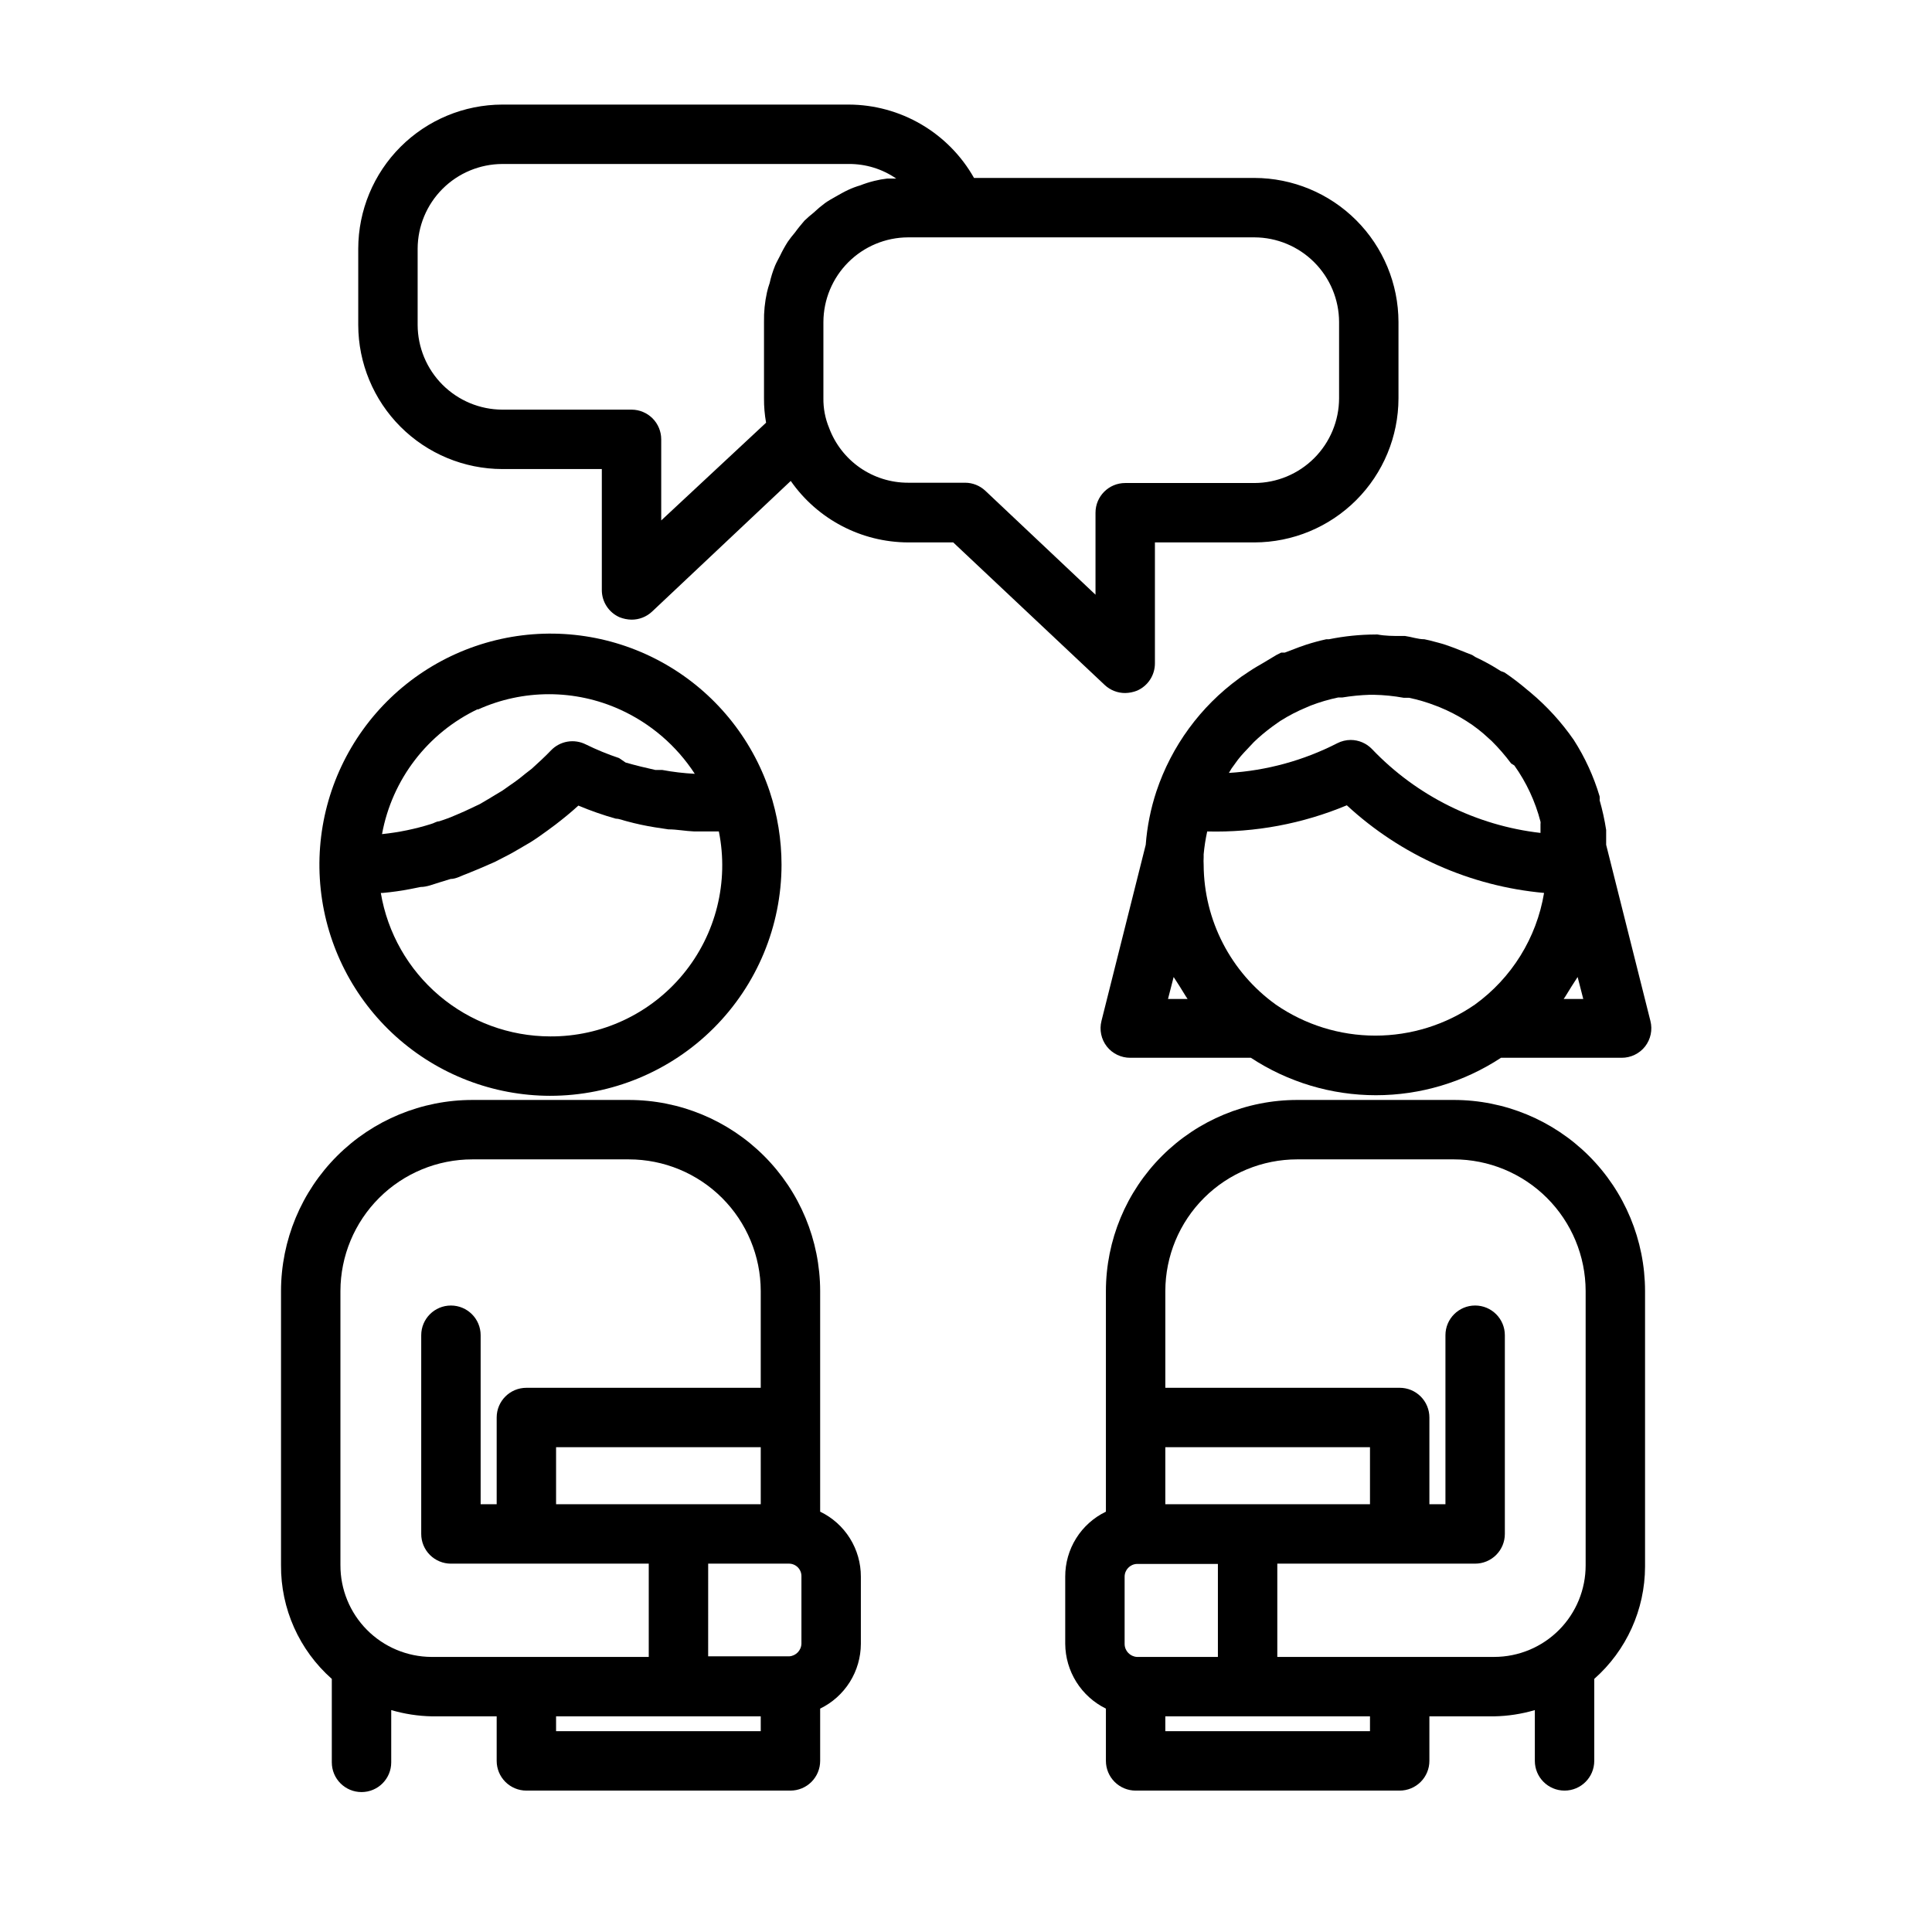
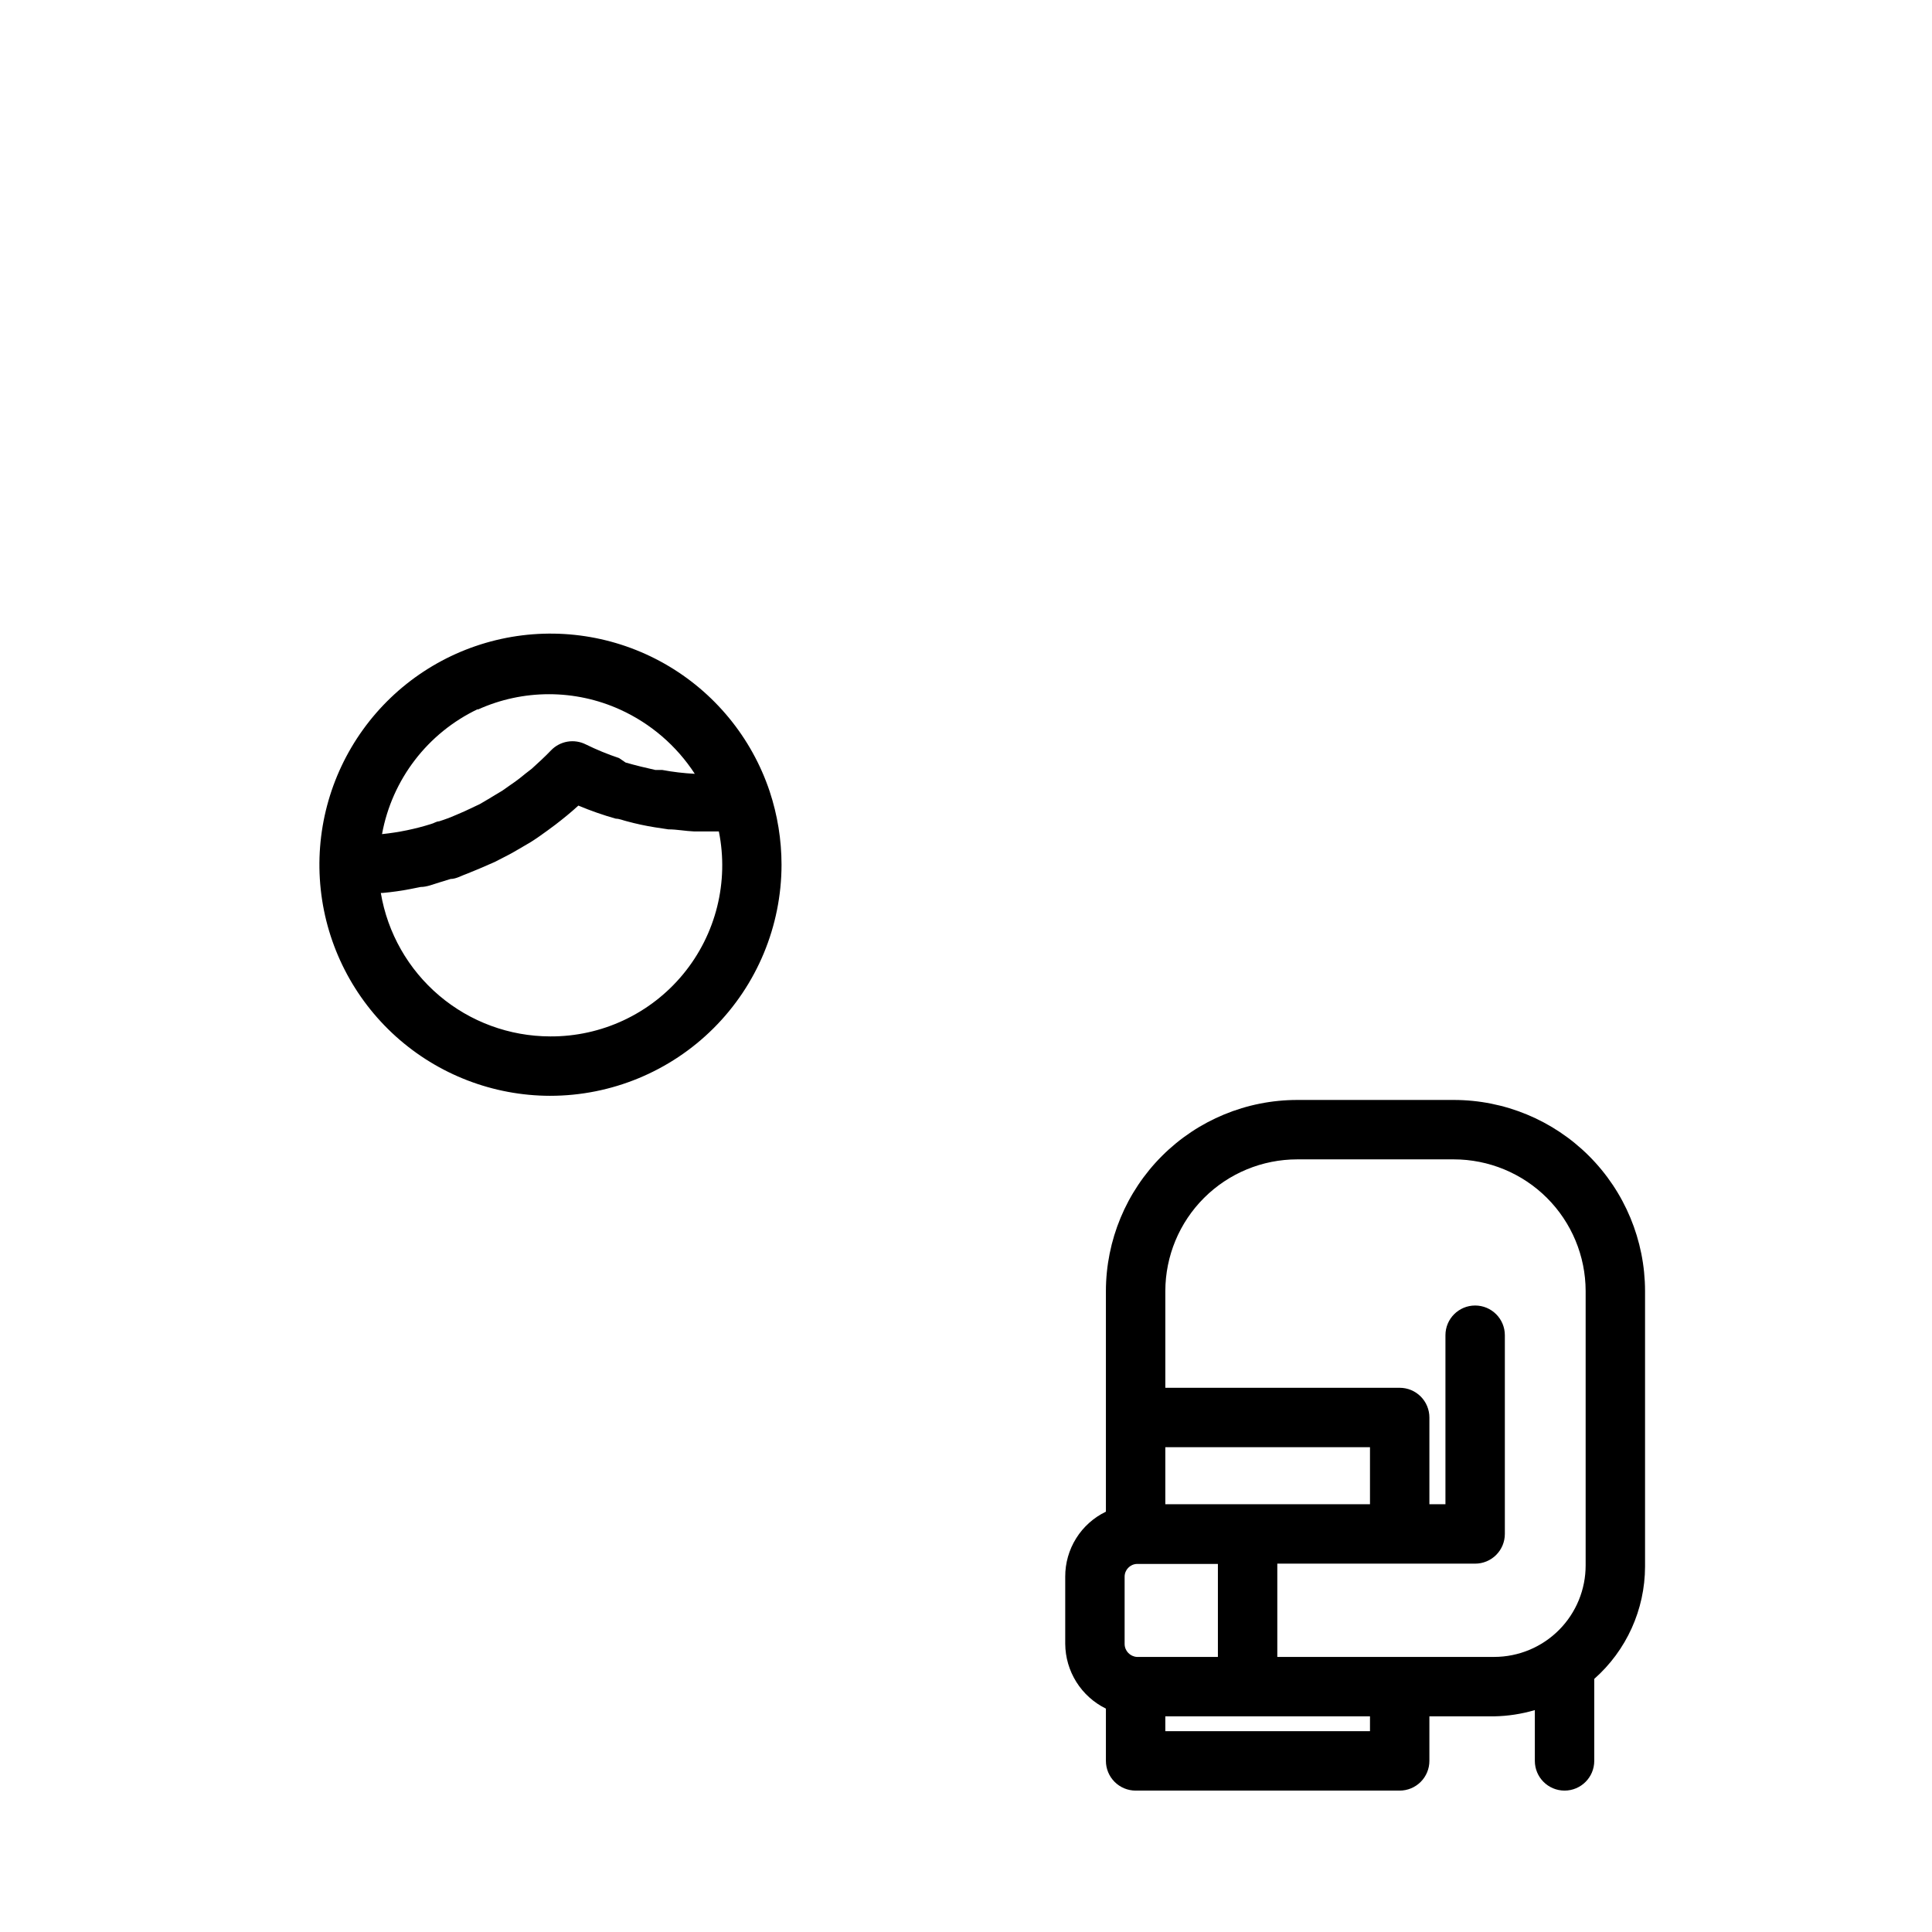
<svg xmlns="http://www.w3.org/2000/svg" fill="#000000" width="800px" height="800px" version="1.1" viewBox="144 144 512 512">
  <g>
-     <path d="m442.19 327.66c1.082-0.02 2.148-0.234 3.148-0.633 2.879-1.254 4.734-4.102 4.727-7.242v-32.039h26.371c10.117-0.02 19.816-4.047 26.973-11.203s11.184-16.855 11.203-26.977v-20.23c-0.02-10.117-4.047-19.816-11.203-26.973s-16.855-11.184-26.973-11.207h-74.312c-3.324-5.887-8.152-10.789-13.988-14.203-5.836-3.414-12.473-5.223-19.234-5.238h-91.785c-10.121 0.02-19.82 4.047-26.977 11.203-7.152 7.156-11.184 16.855-11.203 26.977v20.23c0.02 10.117 4.051 19.816 11.203 26.973 7.156 7.156 16.855 11.184 26.977 11.207h26.371v32.039c-0.012 3.141 1.844 5.984 4.723 7.242 1.004 0.395 2.07 0.609 3.148 0.629 2.016 0.012 3.961-0.746 5.434-2.125l36.762-34.637c7.094 10.168 18.695 16.246 31.094 16.293h11.965l40.148 37.785c1.473 1.379 3.414 2.141 5.43 2.129zm-122.96-45.738v-21.492c0-2.086-0.828-4.09-2.305-5.566-1.477-1.473-3.477-2.305-5.566-2.305h-34.242c-5.945-0.02-11.641-2.391-15.844-6.594-4.203-4.203-6.57-9.898-6.594-15.84v-20.23c0.023-5.945 2.391-11.641 6.594-15.844 4.203-4.203 9.898-6.57 15.844-6.594h91.785c4.496-0.039 8.895 1.309 12.598 3.859h-2.363c-1.168 0.133-2.324 0.344-3.461 0.629-1.262 0.309-2.496 0.703-3.703 1.18-1.078 0.312-2.129 0.707-3.148 1.18-1.18 0.551-2.281 1.18-3.387 1.812-1.102 0.629-1.969 1.102-2.832 1.73-1.047 0.777-2.047 1.621-2.992 2.519-0.848 0.668-1.66 1.375-2.438 2.125-0.867 1.023-1.73 2.047-2.519 3.148-0.672 0.781-1.305 1.594-1.891 2.441-0.758 1.191-1.441 2.426-2.047 3.699-0.473 0.945-0.945 1.73-1.34 2.676h0.004c-0.602 1.48-1.078 3.008-1.418 4.566-0.285 0.801-0.52 1.613-0.707 2.441-0.574 2.582-0.84 5.227-0.789 7.871v20.23c-0.016 2.164 0.168 4.328 0.551 6.457zm115.09-2.281v21.961l-29.203-27.551c-1.453-1.359-3.367-2.121-5.356-2.125h-15.113c-4.562 0.008-9.016-1.387-12.762-3.988-3.742-2.606-6.598-6.297-8.18-10.574-1.031-2.496-1.539-5.176-1.496-7.875v-20.152c0.023-5.941 2.394-11.637 6.598-15.84 4.203-4.203 9.895-6.574 15.84-6.594h91.789c5.941 0.02 11.637 2.391 15.84 6.594 4.203 4.203 6.574 9.898 6.594 15.84v20.23c-0.02 5.945-2.391 11.641-6.594 15.844s-9.898 6.574-15.84 6.594h-34.246c-4.348 0-7.871 3.523-7.871 7.871z" />
    <path d="m289.79 434.4c16.25 0 31.836-6.449 43.336-17.934 11.496-11.48 17.969-27.059 17.988-43.309-0.008-6.609-1.07-13.172-3.148-19.445-4.793-14.316-14.707-26.359-27.836-33.812-13.129-7.457-28.547-9.797-43.297-6.578s-27.793 11.77-36.621 24.016c-8.832 12.25-12.824 27.324-11.219 42.336 1.605 15.012 8.703 28.902 19.922 39.004 11.223 10.098 25.777 15.699 40.875 15.723zm0-15.742c-10.762-0.02-21.176-3.848-29.387-10.805-8.215-6.961-13.699-16.602-15.484-27.219h0.551c2.43-0.219 4.848-0.562 7.246-1.023l2.754-0.551c1.652 0 3.305-0.707 4.879-1.18l3.07-0.945c1.496 0 2.992-0.945 4.41-1.418l3.07-1.258 4.172-1.812 2.914-1.496c1.418-0.707 2.754-1.496 4.094-2.281l2.676-1.574c1.496-0.945 2.914-1.969 4.328-2.992l2.125-1.574c2.047-1.574 4.094-3.227 6.062-5.039 3.231 1.355 6.543 2.512 9.918 3.465 0.945 0 1.969 0.473 2.992 0.707 2.41 0.656 4.856 1.18 7.32 1.574l3.621 0.551c2.281 0 4.566 0.473 6.848 0.551h6.535v0.004c2.699 13.375-0.766 27.254-9.438 37.789-8.676 10.539-21.629 16.605-35.277 16.527zm-19.207-86.594c12.004-5.457 25.781-5.457 37.785 0 8.07 3.672 14.926 9.57 19.758 17.004-2.902-0.148-5.797-0.488-8.656-1.023h-1.812c-2.519-0.551-5.117-1.18-7.871-1.969l-1.73-1.18c-3.019-1.008-5.965-2.219-8.816-3.621-3.086-1.551-6.82-0.914-9.211 1.574-1.652 1.73-3.387 3.305-5.117 4.879l-1.73 1.34h-0.004c-1.23 1.039-2.519 2.012-3.856 2.914l-2.125 1.496-3.777 2.281-2.281 1.34-4.016 1.891-2.363 1.023v-0.004c-1.438 0.633-2.91 1.184-4.41 1.652-0.707 0-1.418 0.551-2.125 0.707v0.004c-4.227 1.328-8.578 2.223-12.988 2.676 2.652-14.492 12.117-26.824 25.426-33.141z" />
-     <path d="m361.35 544.61v-58.492c-0.023-13.43-5.371-26.305-14.879-35.797-9.504-9.488-22.387-14.82-35.816-14.82h-41.488c-13.43 0-26.312 5.332-35.816 14.82-9.508 9.492-14.855 22.367-14.879 35.797v72.66c-0.086 11.523 4.824 22.52 13.461 30.148v22.121c0 4.348 3.527 7.871 7.875 7.871 4.348 0 7.871-3.523 7.871-7.871v-13.855c3.504 1.027 7.133 1.586 10.785 1.656h17.16v11.809-0.004c0 2.09 0.828 4.09 2.305 5.566 1.477 1.477 3.481 2.309 5.566 2.309h69.984c2.086 0 4.09-0.832 5.566-2.309 1.473-1.477 2.305-3.477 2.305-5.566v-13.852c3.223-1.566 5.945-4.004 7.852-7.035 1.906-3.035 2.922-6.543 2.934-10.129v-17.789c0.012-3.598-0.992-7.129-2.902-10.18-1.906-3.051-4.641-5.5-7.883-7.059zm-15.742-1.969h-54.242v-15.117h54.238zm-13.934 15.742h21.492-0.004c0.875 0.02 1.711 0.391 2.316 1.023 0.605 0.637 0.934 1.484 0.91 2.363v17.789c-0.035 1.793-1.438 3.266-3.227 3.387h-21.492zm-97.457 0.395v-72.66c0.02-9.254 3.711-18.125 10.266-24.664 6.551-6.535 15.43-10.207 24.684-10.207h41.488c9.254 0 18.133 3.672 24.688 10.207 6.551 6.539 10.242 15.41 10.262 24.664v25.664h-62.109c-4.348 0-7.871 3.523-7.871 7.871v22.984h-4.25v-44.789c0-4.348-3.527-7.871-7.875-7.871s-7.871 3.523-7.871 7.871v52.664c0 2.086 0.828 4.09 2.305 5.566 1.477 1.477 3.481 2.305 5.566 2.305h52.426v24.719h-57.621c-6.414-0.043-12.555-2.625-17.07-7.184-4.516-4.559-7.039-10.723-7.016-17.141zm111.39 44.004h-54.242v-3.938h54.238z" />
    <path d="m529.26 435.5h-41.484c-13.434 0-26.316 5.332-35.82 14.82-9.508 9.492-14.855 22.367-14.879 35.797v58.492c-3.242 1.559-5.977 4.008-7.883 7.059-1.91 3.051-2.914 6.582-2.898 10.18v17.789c0.027 3.582 1.051 7.082 2.953 10.113 1.906 3.031 4.617 5.473 7.828 7.051v13.855-0.004c0 2.09 0.832 4.09 2.309 5.566 1.477 1.477 3.477 2.309 5.566 2.309h69.98c2.09 0 4.09-0.832 5.566-2.309 1.477-1.477 2.305-3.477 2.305-5.566v-11.809h17.16l0.004 0.004c3.652-0.066 7.277-0.621 10.781-1.656v13.461c0 4.348 3.527 7.875 7.875 7.875s7.871-3.527 7.871-7.875v-21.727c8.535-7.539 13.434-18.367 13.461-29.754v-73.055c-0.02-13.43-5.371-26.305-14.875-35.797-9.508-9.488-22.391-14.82-35.82-14.82zm-22.199 107.14h-54.238v-15.117h54.238zm-40.305 40.461h-21.492c-1.789-0.121-3.191-1.59-3.227-3.383v-17.871c-0.004-1.809 1.418-3.301 3.227-3.387h21.492zm40.305 19.68h-54.238v-3.938l54.238 0.004zm7.871-19.68h-32.434v-24.719h52.43c2.086 0 4.09-0.828 5.566-2.305 1.477-1.477 2.305-3.481 2.305-5.566v-52.664c0-4.348-3.523-7.871-7.871-7.871-4.348 0-7.871 3.523-7.871 7.871v44.793h-4.254v-22.988c0-2.086-0.828-4.09-2.305-5.566-1.477-1.477-3.477-2.305-5.566-2.305h-62.109v-25.664c0.02-9.254 3.711-18.125 10.266-24.664 6.551-6.535 15.43-10.207 24.688-10.207h41.484c9.254 0 18.133 3.672 24.688 10.207 6.551 6.539 10.242 15.41 10.262 24.664v72.66c0.023 6.445-2.523 12.633-7.07 17.195-4.551 4.562-10.73 7.129-17.172 7.129z" />
-     <path d="m541.7 321.83c-2.141-1.387-4.379-2.621-6.691-3.699l-0.867-0.551-1.418-0.551-3.387-1.34-2.203-0.789c-1.418-0.473-2.832-0.789-4.25-1.18l-1.414-0.312c-1.73 0-3.387-0.629-5.117-0.867h-1.102c-2.047 0-4.094 0-6.219-0.395h-0.473v0.004c-4.152 0.012-8.293 0.434-12.359 1.258h-0.707c-1.812 0.395-3.543 0.867-5.273 1.418l-1.812 0.629-3.938 1.496h-0.945l-1.258 0.629-3.543 2.125-1.496 0.867c-1.496 0.867-2.832 1.812-4.25 2.754l-0.629 0.473c-10.227 7.457-17.875 17.914-21.887 29.914-1.516 4.59-2.469 9.348-2.832 14.168l-11.73 46.68v0.004c-0.598 2.356-0.074 4.852 1.418 6.769 1.5 1.902 3.797 3.004 6.219 2.992h31.961c9.84 6.473 21.359 9.922 33.141 9.922 11.777 0 23.301-3.449 33.141-9.922h31.961c2.422 0.012 4.715-1.09 6.219-2.992 1.492-1.918 2.016-4.414 1.418-6.769l-11.73-46.68v-1.969-1.969c-0.41-2.66-0.988-5.289-1.73-7.871 0.031-0.344 0.031-0.684 0-1.023-1.57-5.285-3.875-10.32-6.852-14.957-3.25-4.695-7.113-8.93-11.492-12.598l-0.867-0.707c-1.906-1.633-3.902-3.156-5.981-4.566zm3.621 25.031v0.004c3.199 4.492 5.547 9.535 6.926 14.879 0.035 0.207 0.035 0.418 0 0.629v2.363-0.004c-17.016-1.957-32.805-9.809-44.633-22.199-1.48-1.551-3.527-2.43-5.668-2.438-1.234 0.008-2.445 0.301-3.543 0.863-8.934 4.578-18.715 7.258-28.734 7.875l0.707-1.18 1.652-2.281c1.023-1.34 2.203-2.519 3.305-3.699l0.004-0.004c0.617-0.695 1.277-1.352 1.969-1.969 1.645-1.477 3.379-2.844 5.195-4.094l0.789-0.551c2.227-1.41 4.57-2.621 7.004-3.621l1.102-0.473h0.004c2.352-0.902 4.773-1.613 7.242-2.125h1.102c2.394-0.395 4.812-0.633 7.242-0.711h1.102c2.641 0.051 5.273 0.316 7.871 0.789h1.418c2.441 0.504 4.84 1.215 7.164 2.125l1.023 0.395c2.434 1 4.777 2.211 7.004 3.621 2.144 1.344 4.148 2.902 5.984 4.644l0.789 0.707h-0.004c1.852 1.84 3.559 3.812 5.117 5.906zm-91.789 61.879 1.496-5.824 1.574 2.441 1.652 2.676 0.473 0.707zm28.574 1.496 0.004-0.004c-11.953-8.578-19.066-22.363-19.129-37.074-0.039-0.656-0.039-1.312 0-1.969v-0.789c0.184-2.035 0.5-4.062 0.941-6.059 12.684 0.324 25.293-2.039 37-6.93 14.387 13.293 32.762 21.461 52.27 23.223-1.973 11.898-8.562 22.539-18.34 29.598-7.754 5.352-16.953 8.215-26.371 8.215-9.422 0-18.617-2.863-26.371-8.215zm76.281-1.496 0.473-0.707 1.652-2.676 1.574-2.441 1.496 5.824z" />
  </g>
</svg>